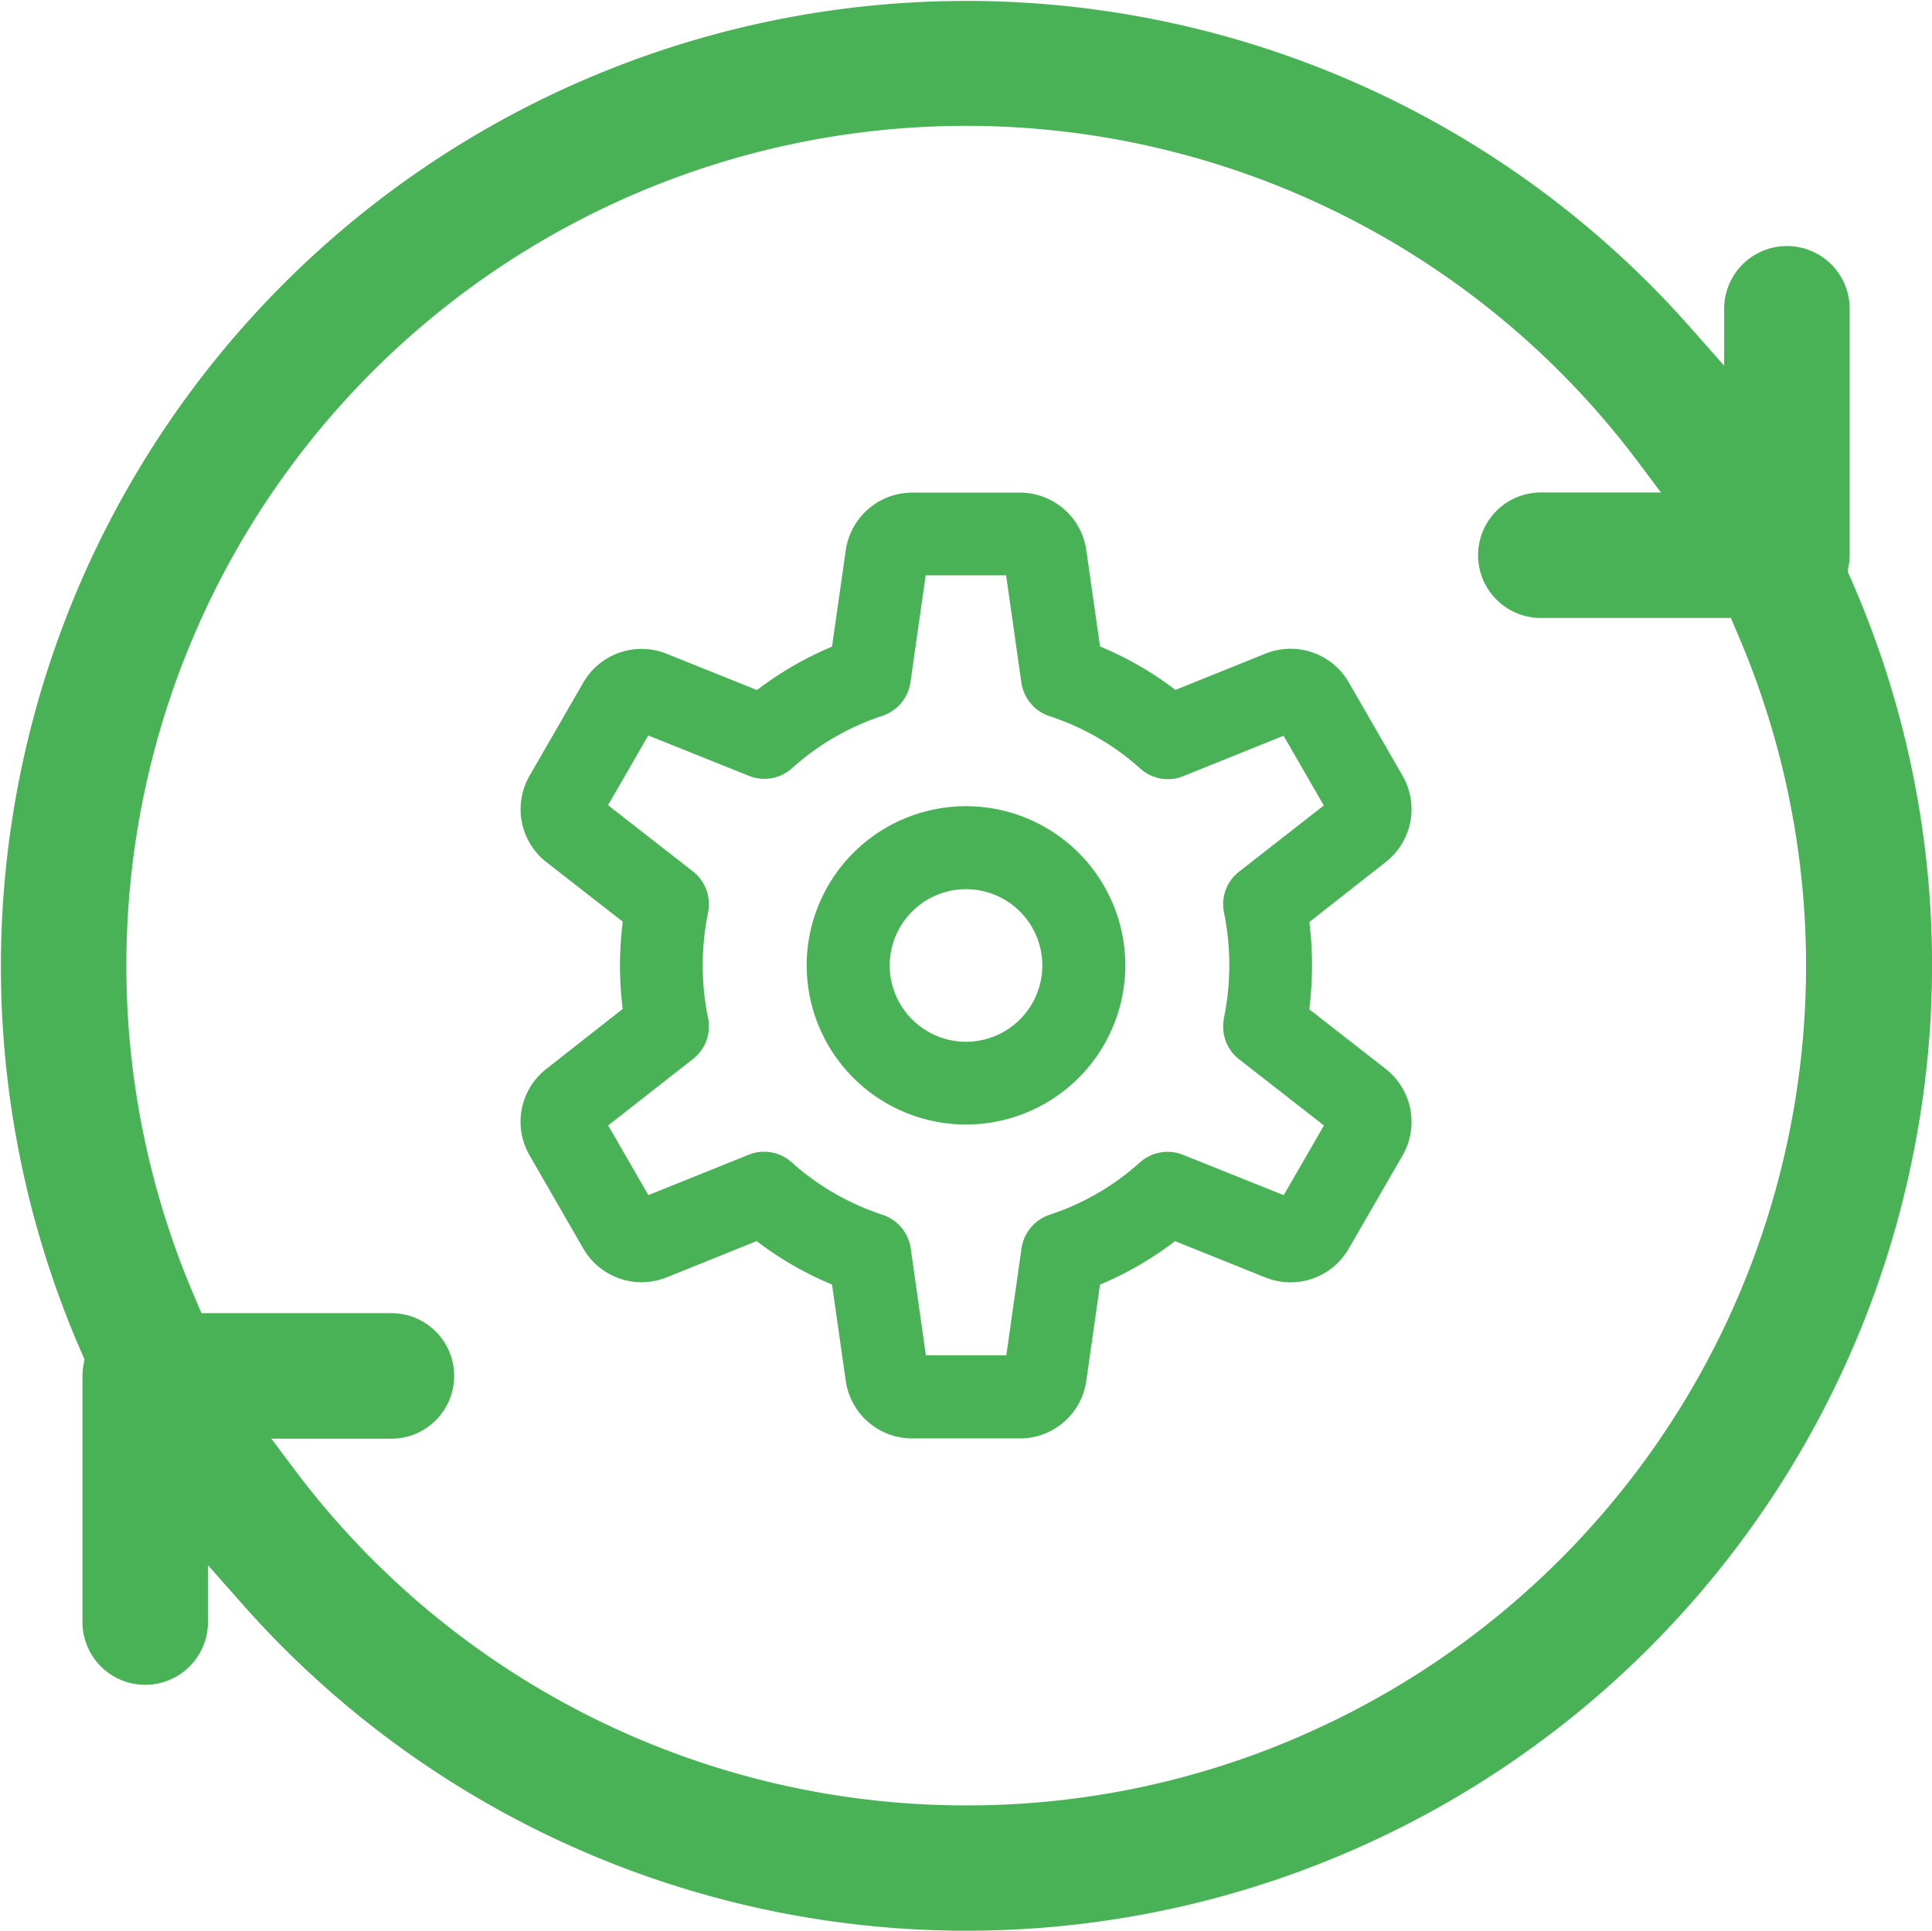
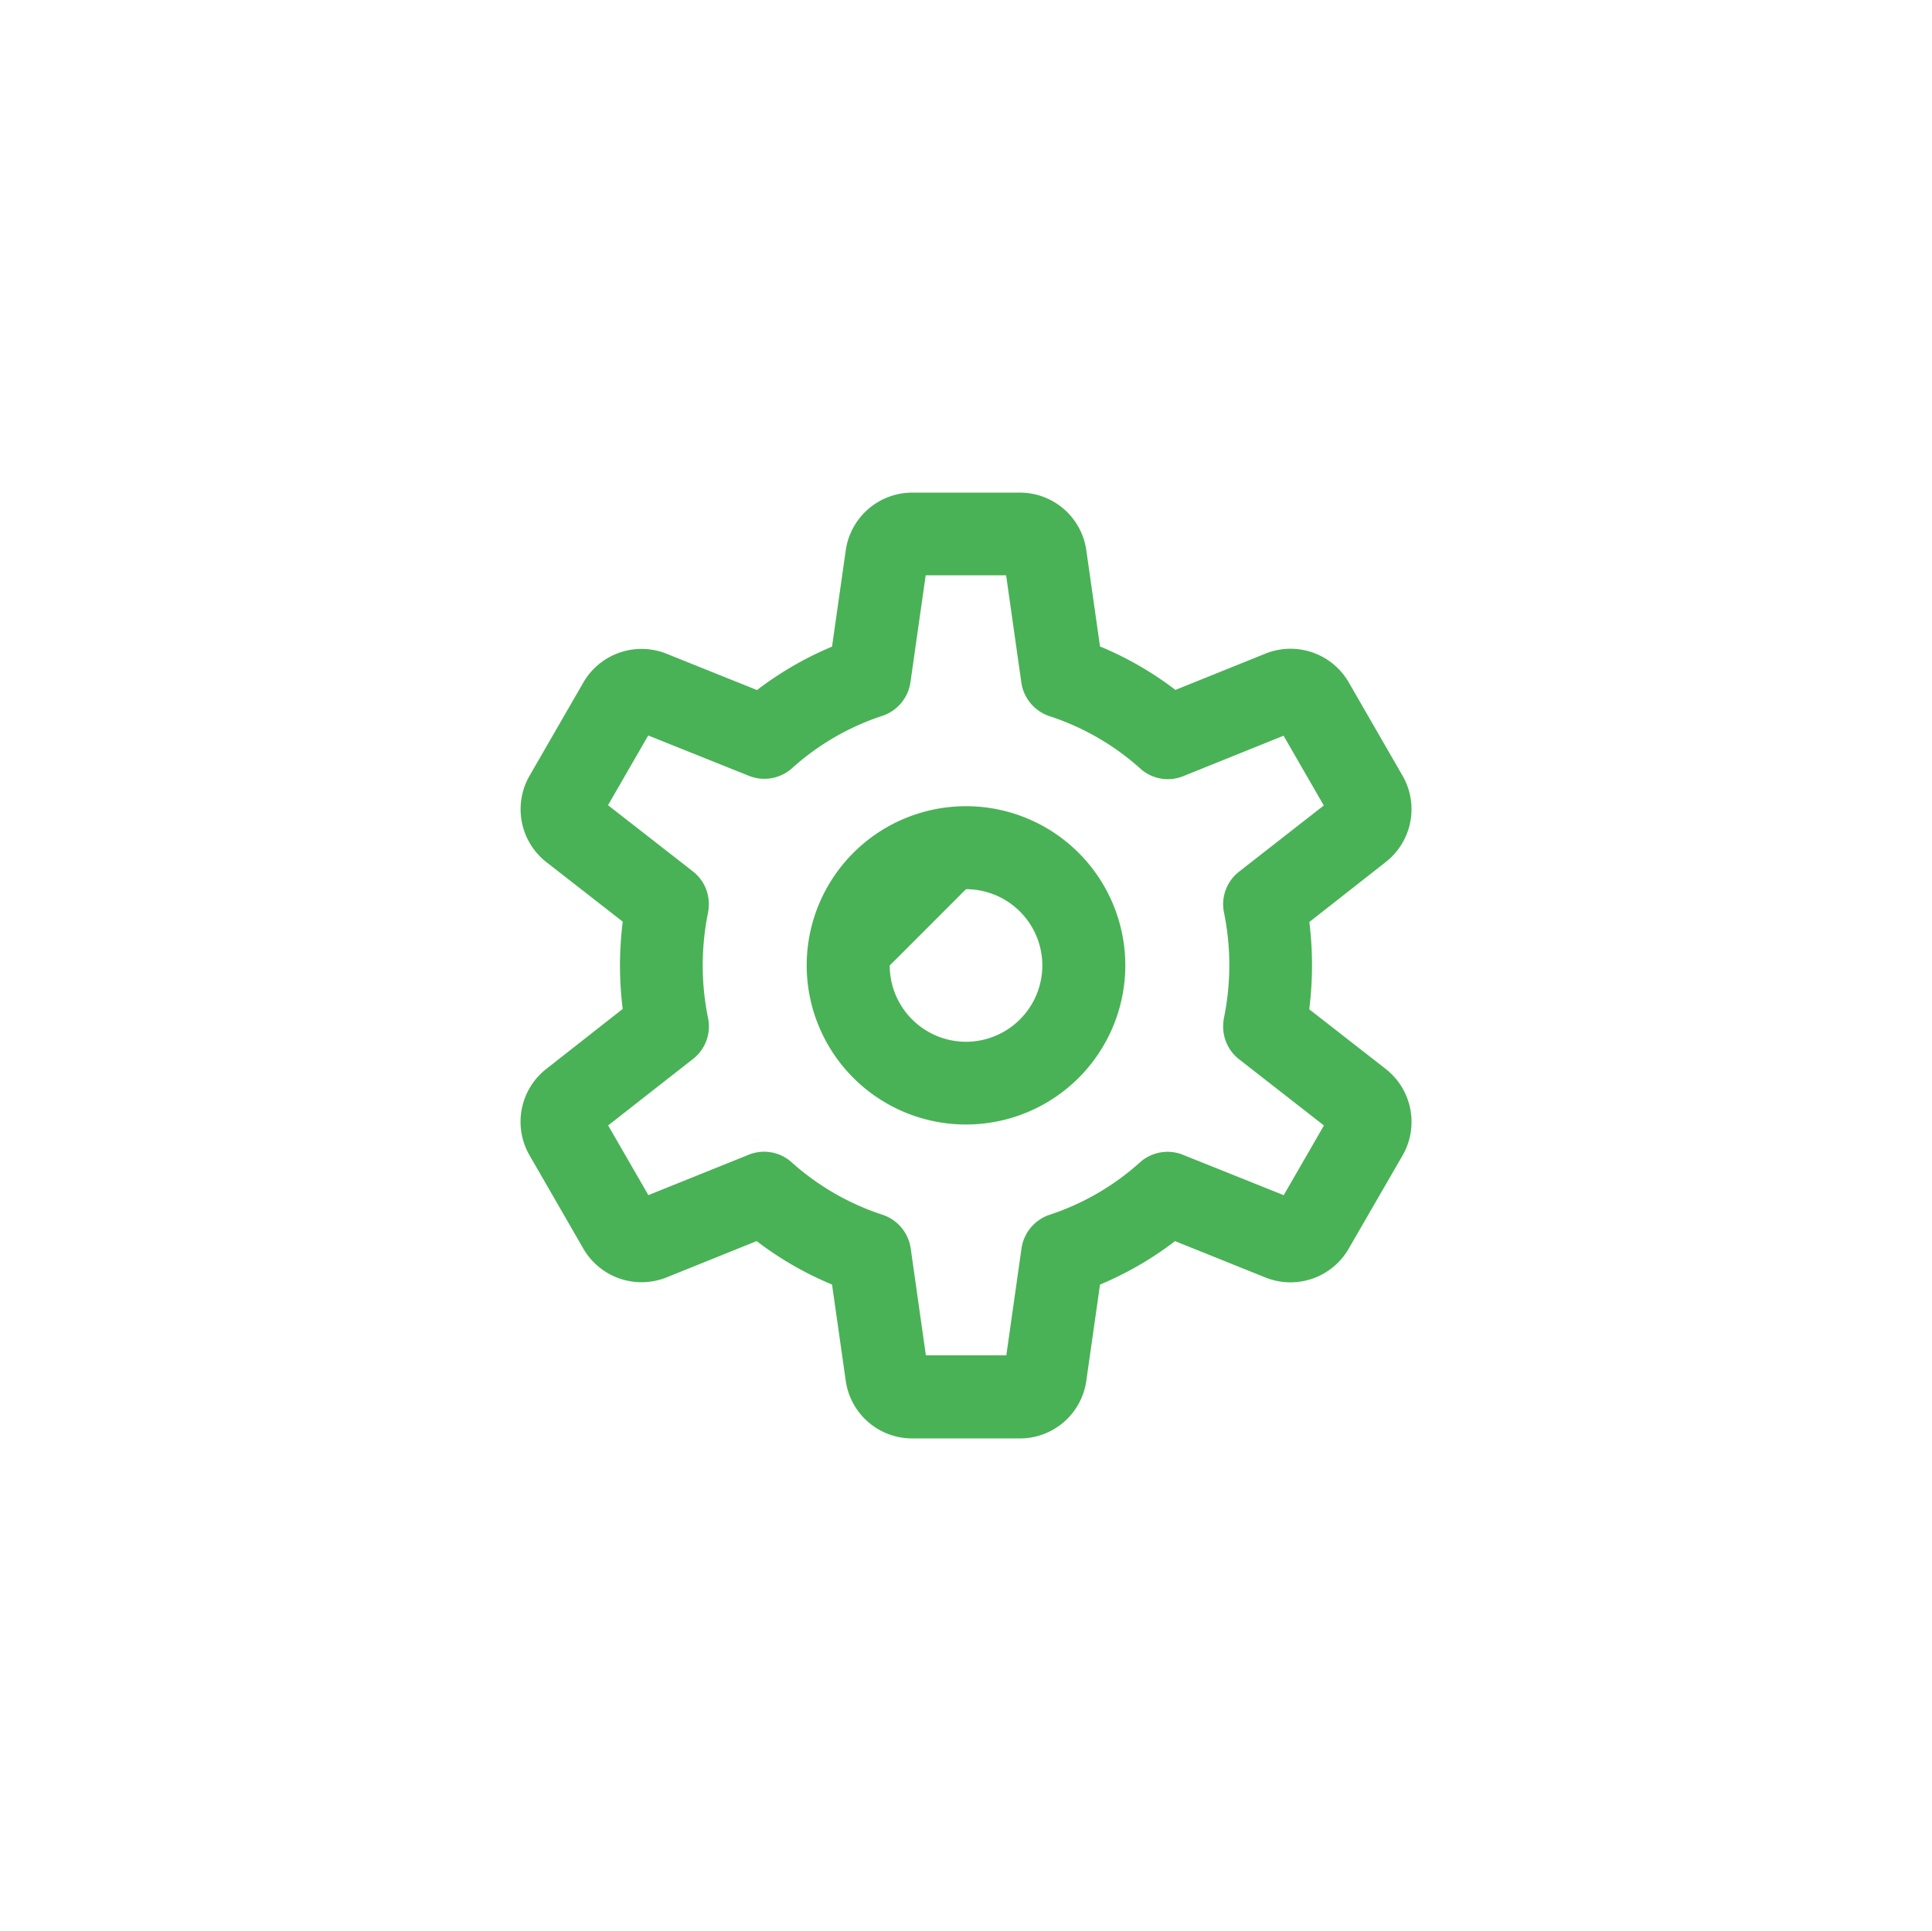
<svg xmlns="http://www.w3.org/2000/svg" width="40.018" height="40" viewBox="0 0 40.018 40">
  <g id="_07-willing_to_change" data-name=" 07-willing to change" transform="translate(-3234.083 -6072.478)">
    <g id="Group_12922" data-name="Group 12922" transform="translate(3234.083 6072.478)">
-       <path id="Path_1622" data-name="Path 1622" d="M3273.471,6096.351a19.867,19.867,0,0,0-1.223-12.363l-.049-.111.021-.12a1.215,1.215,0,0,0,.021-.223v-5.1a1.3,1.3,0,0,0-1.3-1.3h0a1.3,1.3,0,0,0-1.3,1.3v1.179l-.7-.792a20,20,0,0,0-33.312,21.264l.049.111-.021.12a1.3,1.3,0,0,0-.021.223v5.1a1.3,1.3,0,0,0,1.3,1.3h0a1.3,1.3,0,0,0,1.3-1.3v-1.178l.7.792a20,20,0,0,0,34.536-8.9Zm-12.556,11.629a17.291,17.291,0,0,1-6.969,1.457h-.009a17.382,17.382,0,0,1-13.911-6.96l-.478-.637h2.487a1.3,1.3,0,0,0,1.3-1.3h0a1.3,1.3,0,0,0-1.3-1.3H3238.1l-.1-.239a17.393,17.393,0,0,1,8.97-22.9,17.394,17.394,0,0,1,20.883,5.5l.478.638h-2.487a1.3,1.3,0,0,0-1.3,1.3h0a1.3,1.3,0,0,0,1.3,1.3h3.937l.1.239a17.391,17.391,0,0,1-8.965,22.9Z" transform="translate(-3233.928 -6072.037)" fill="#49b256" />
      <g id="Group_328" data-name="Group 328" transform="translate(10.781 10.204)">
-         <path id="Path_706" data-name="Path 706" d="M-417.639,6319.367a3.3,3.3,0,0,0,3.3-3.294,3.3,3.3,0,0,0-3.3-3.3,3.3,3.3,0,0,0-3.3,3.3A3.3,3.3,0,0,0-417.639,6319.367Zm0-4.875a1.582,1.582,0,0,1,1.581,1.581,1.582,1.582,0,0,1-1.581,1.58,1.582,1.582,0,0,1-1.58-1.58A1.582,1.582,0,0,1-417.639,6314.492Z" transform="translate(426.867 -6306.276)" fill="#49b256" />
+         <path id="Path_706" data-name="Path 706" d="M-417.639,6319.367a3.3,3.3,0,0,0,3.3-3.294,3.3,3.3,0,0,0-3.3-3.3,3.3,3.3,0,0,0-3.3,3.3A3.3,3.3,0,0,0-417.639,6319.367Zm0-4.875a1.582,1.582,0,0,1,1.581,1.581,1.582,1.582,0,0,1-1.581,1.58,1.582,1.582,0,0,1-1.58-1.58Z" transform="translate(426.867 -6306.276)" fill="#49b256" />
        <path id="Path_707" data-name="Path 707" d="M-485.72,6234.087l-1.585-1.237a7.379,7.379,0,0,0,.057-.908,7.3,7.3,0,0,0-.055-.9l1.588-1.247a1.389,1.389,0,0,0,.345-1.779l-1.121-1.945a1.392,1.392,0,0,0-1.716-.591l-1.87.754a6.946,6.946,0,0,0-1.562-.9l-.285-2a1.389,1.389,0,0,0-1.369-1.187h-2.242a1.392,1.392,0,0,0-1.37,1.19l-.285,2a7.023,7.023,0,0,0-1.554.9l-1.88-.755a1.392,1.392,0,0,0-1.713.592l-1.121,1.943a1.391,1.391,0,0,0,.348,1.782l1.585,1.236a7.375,7.375,0,0,0-.057.908,7.266,7.266,0,0,0,.056.9l-1.588,1.247a1.39,1.39,0,0,0-.345,1.779l1.121,1.945a1.393,1.393,0,0,0,1.716.592l1.871-.754a6.912,6.912,0,0,0,1.561.9l.285,2a1.389,1.389,0,0,0,1.37,1.188h2.243a1.388,1.388,0,0,0,1.368-1.187l.285-2a7.006,7.006,0,0,0,1.554-.9l1.88.756a1.391,1.391,0,0,0,1.713-.593l1.122-1.942A1.392,1.392,0,0,0-485.72,6234.087Zm-14.349-.208a.855.855,0,0,0,.311-.848,5.378,5.378,0,0,1-.11-1.089,5.461,5.461,0,0,1,.109-1.09.961.961,0,0,0,.017-.183.853.853,0,0,0-.331-.676l-1.757-1.371.833-1.444,2.086.836a.859.859,0,0,0,.893-.158,5.233,5.233,0,0,1,1.868-1.084.863.863,0,0,0,.584-.694l.316-2.218h1.666l.315,2.219a.865.865,0,0,0,.587.7,5.243,5.243,0,0,1,1.881,1.088.852.852,0,0,0,.888.153l2.076-.837.833,1.445L-488.76,6230a.855.855,0,0,0-.311.847,5.394,5.394,0,0,1,.11,1.09,5.449,5.449,0,0,1-.11,1.089.871.871,0,0,0-.017.173v.011a.853.853,0,0,0,.33.676l1.757,1.371-.833,1.444-2.086-.836a.857.857,0,0,0-.893.157,5.236,5.236,0,0,1-1.868,1.084.865.865,0,0,0-.584.695l-.315,2.218h-1.666l-.315-2.22a.864.864,0,0,0-.588-.694,5.276,5.276,0,0,1-1.881-1.088.85.85,0,0,0-.888-.153l-2.076.836-.833-1.444Z" transform="translate(503.643 -6222.146)" fill="#49b256" />
      </g>
    </g>
  </g>
</svg>